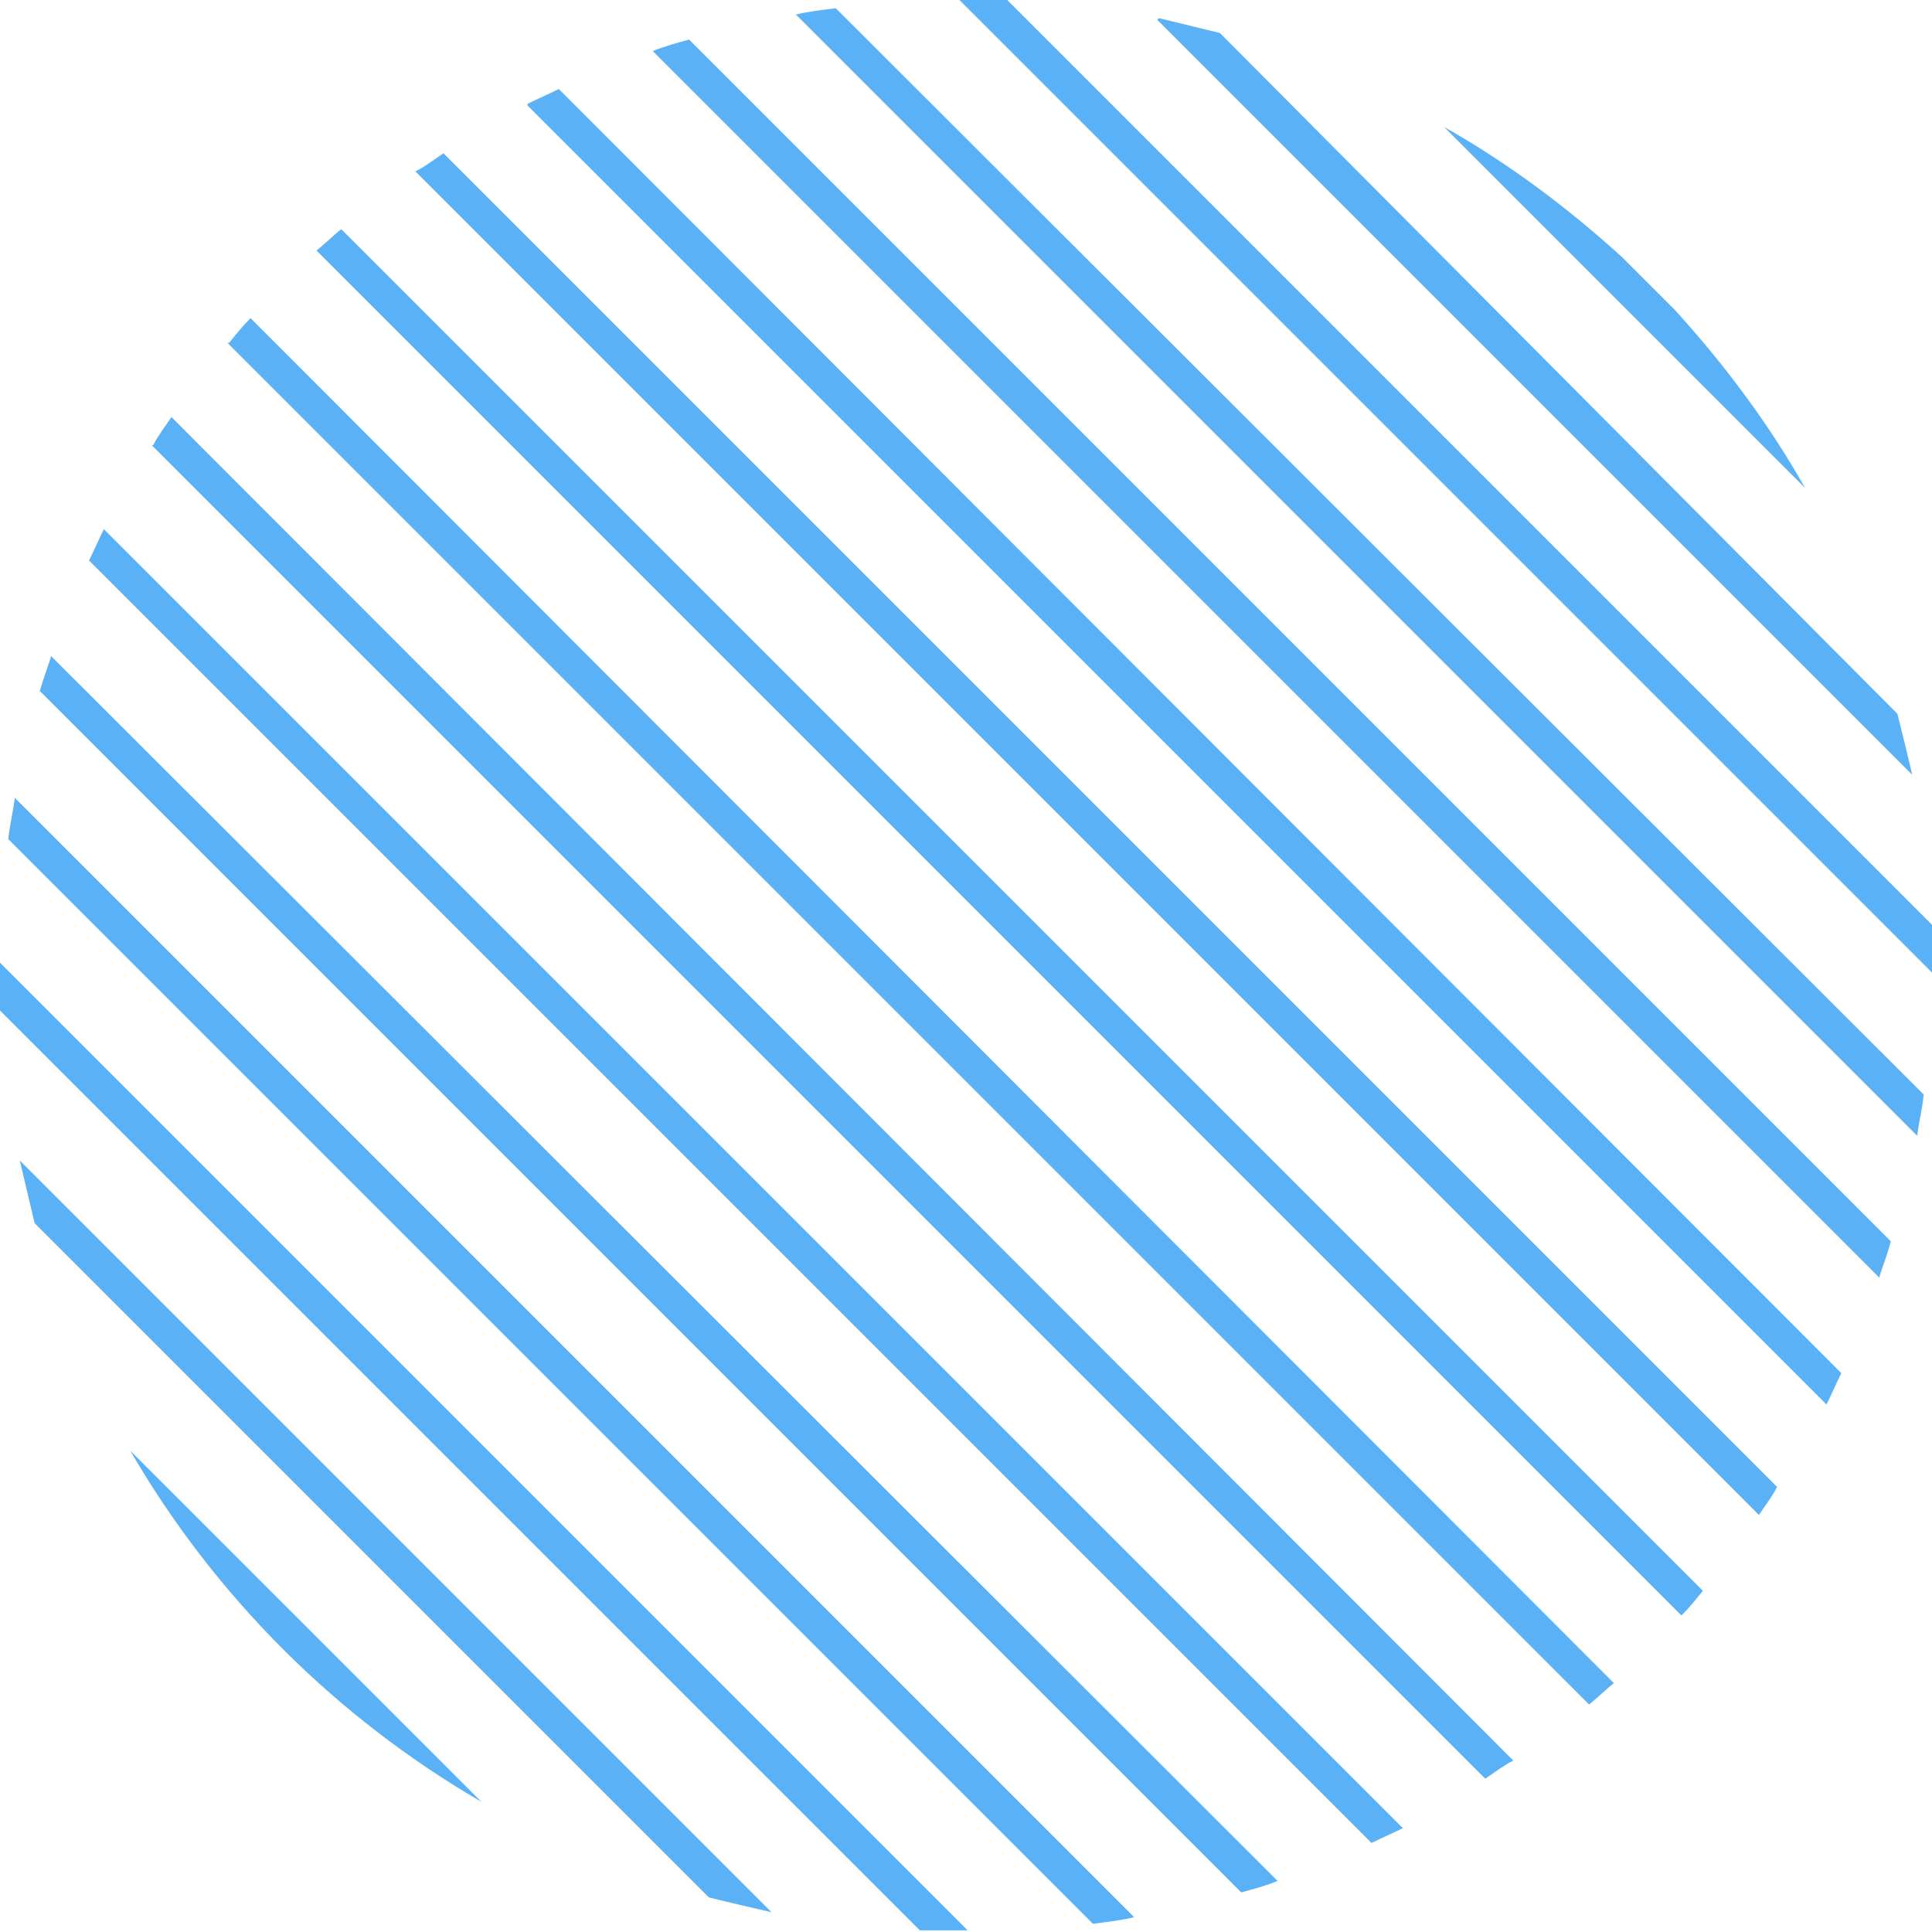
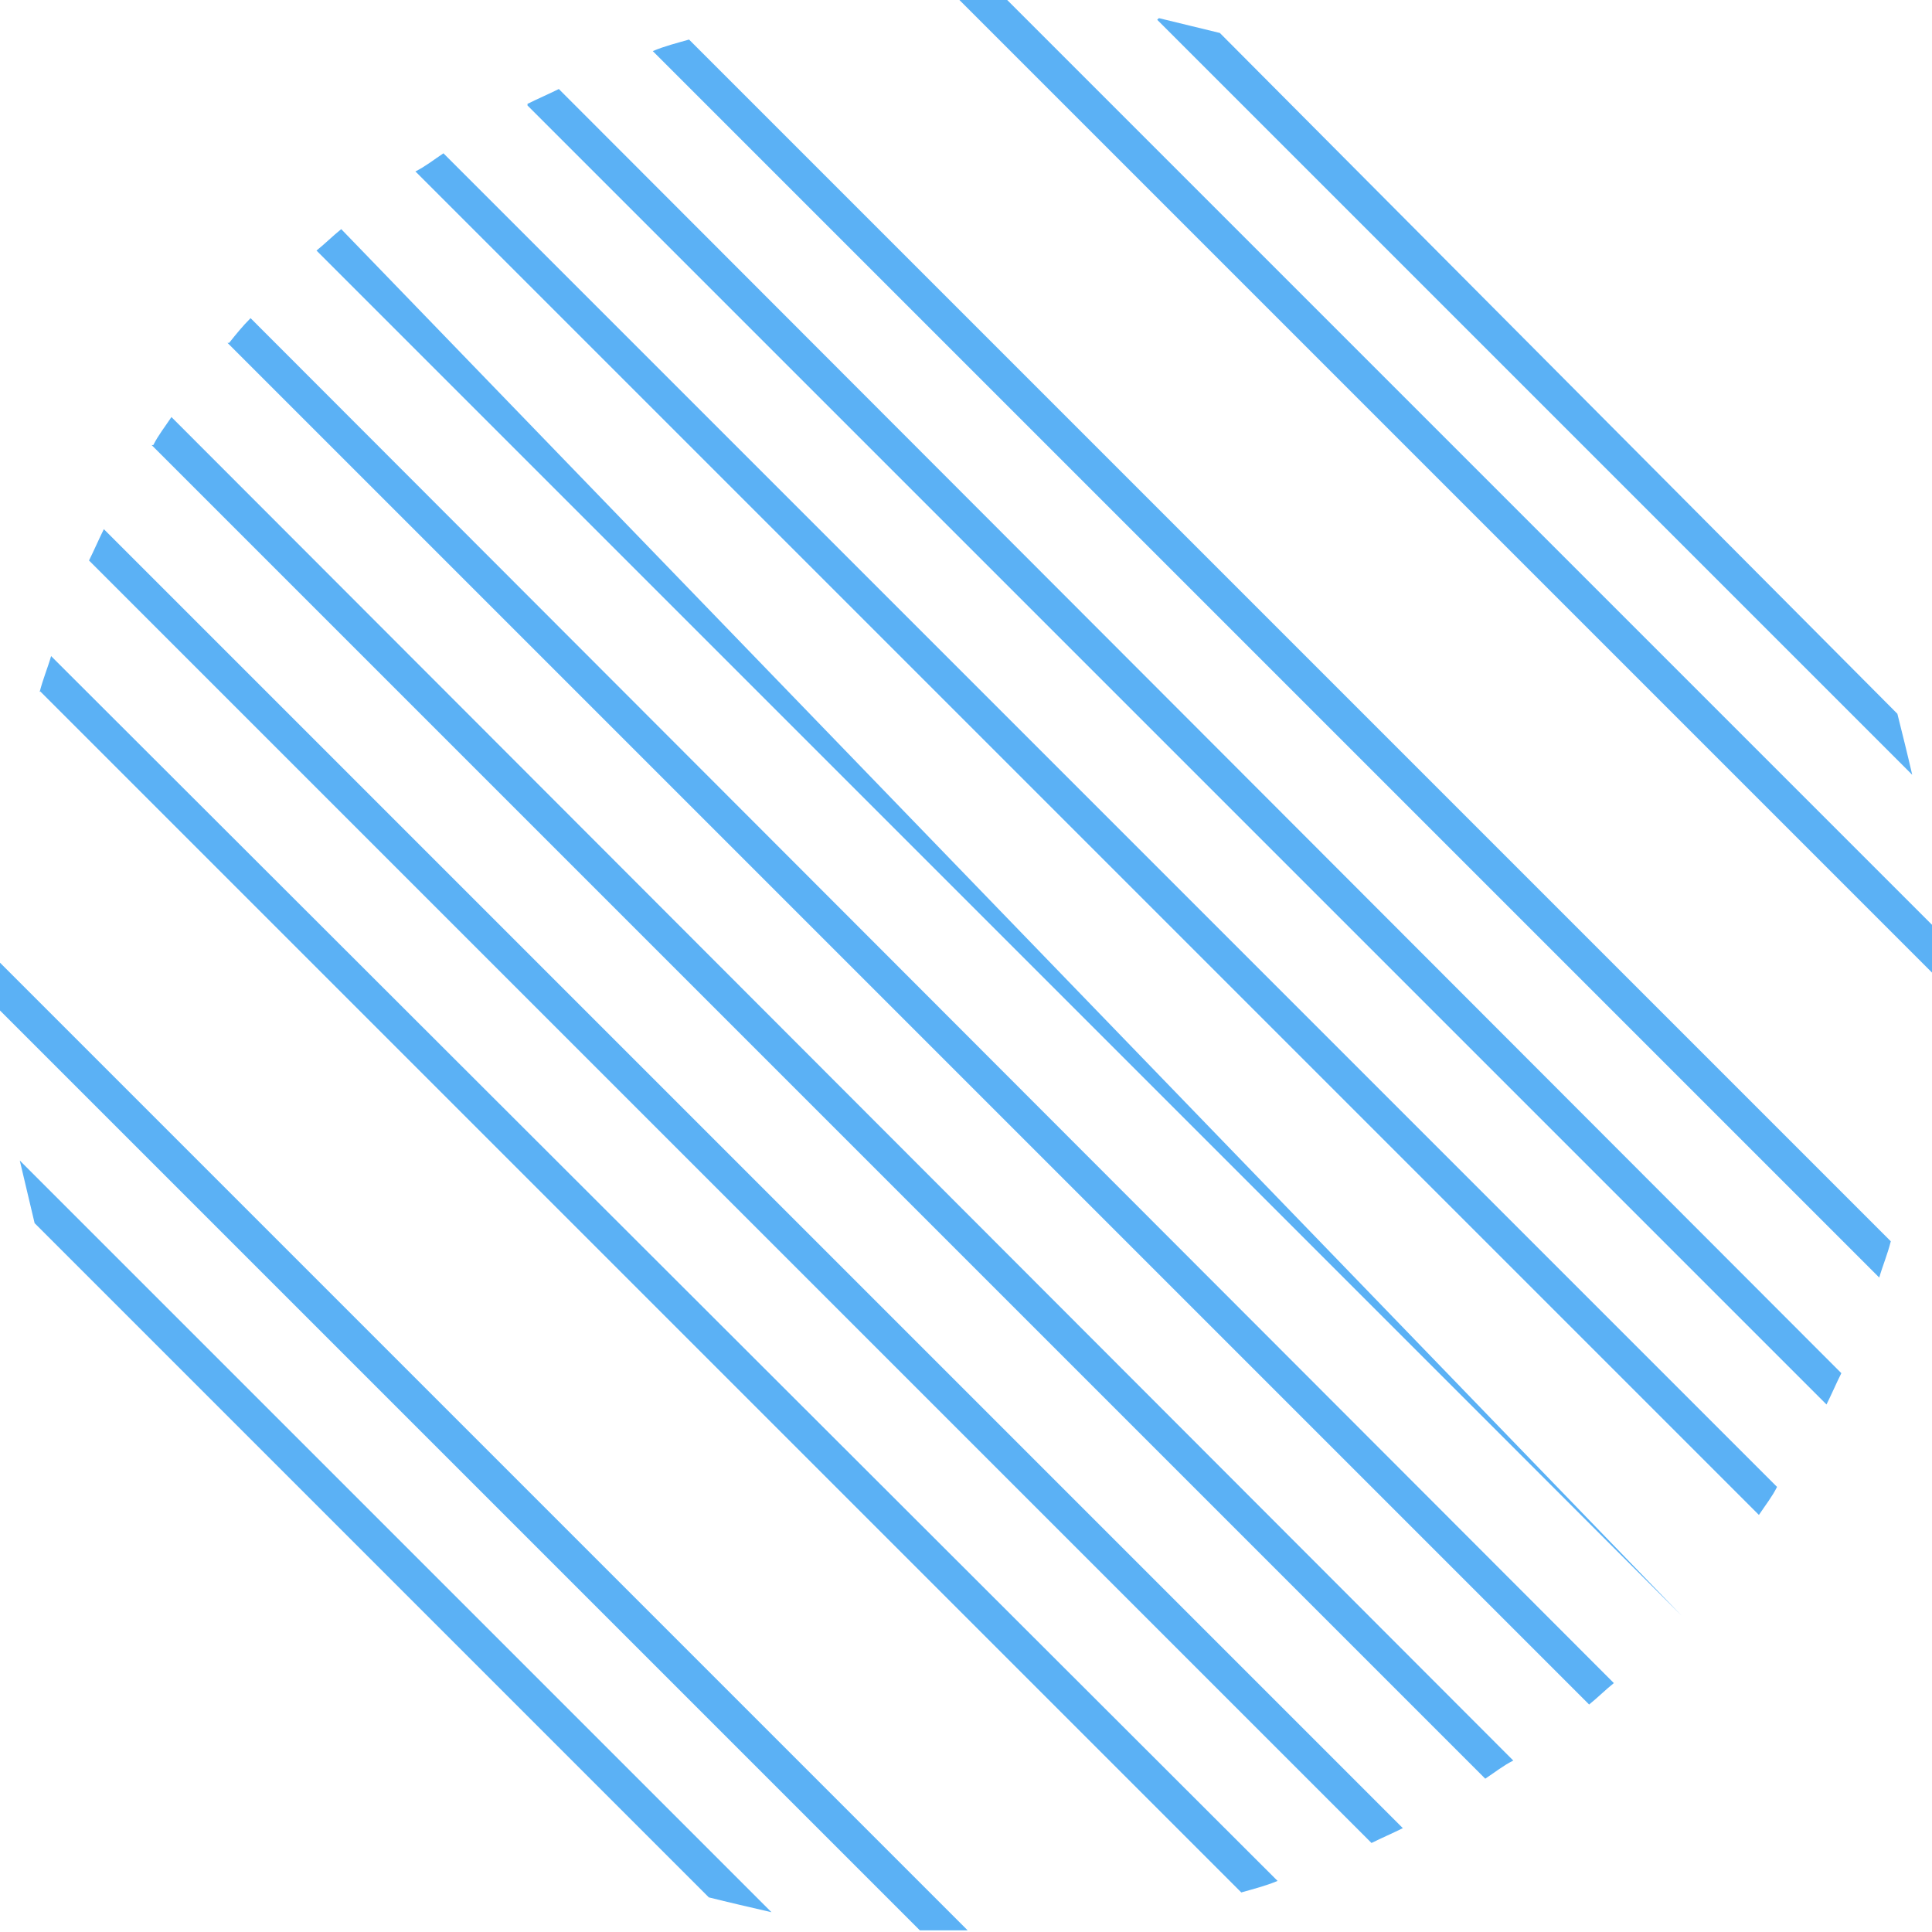
<svg xmlns="http://www.w3.org/2000/svg" id="uuid-b8957a55-34c7-4167-82af-4b4e97cf1fb0" data-name="編集モード" viewBox="0 0 117.2 117.2">
-   <path d="m87.6,7.7l21.9,21.9c-2.2-3.9-4.9-7.5-7.9-10.8l-3.2-3.2c-3.3-3-6.9-5.7-10.8-7.9Z" fill="#5bb1f5" />
  <path d="m70.2,1.2l45.8,45.8c-.3-1.3-.6-2.5-.9-3.7L74,2c-1.2-.3-2.5-.6-3.7-.9Z" fill="#5bb1f5" />
  <path d="m58.6,0c-.1,0-.2,0-.4,0l59,59c0-.1,0-.2,0-.4,0-.9,0-1.7,0-2.5L61.1,0c-.8,0-1.7,0-2.5,0Z" fill="#5bb1f5" />
-   <path d="m48.3.9l68,68c.1-.8.3-1.6.4-2.5L50.7.5c-.8.1-1.7.2-2.5.4Z" fill="#5bb1f5" />
  <path d="m39.6,3.1l74.4,74.4c.2-.7.5-1.4.7-2.2L41.8,2.4c-.7.2-1.5.4-2.2.7Z" fill="#5bb1f5" />
  <path d="m32,6.4l78.8,78.8c.3-.6.6-1.3.9-1.9L33.9,5.4c-.6.3-1.3.6-1.9.9Z" fill="#5bb1f5" />
  <path d="m25.2,10.4l81.5,81.5c.4-.6.8-1.1,1.1-1.7L26.9,9.3c-.6.4-1.1.8-1.7,1.1Z" fill="#5bb1f5" />
-   <path d="m19.2,15.2l82.8,82.8c.5-.5.9-1,1.3-1.5L20.7,13.9c-.5.4-1,.9-1.5,1.3Z" fill="#5bb1f5" />
+   <path d="m19.2,15.2l82.8,82.8L20.7,13.9c-.5.4-1,.9-1.5,1.3Z" fill="#5bb1f5" />
  <path d="m13.8,20.8l82.6,82.6c.5-.4,1-.9,1.5-1.3L15.2,19.3c-.5.5-.9,1-1.3,1.5Z" fill="#5bb1f5" />
  <path d="m9.2,27l80.9,80.9c.6-.4,1.1-.8,1.7-1.1L10.4,25.3c-.4.6-.8,1.1-1.1,1.7Z" fill="#5bb1f5" />
  <path d="m5.4,34l77.8,77.8c.6-.3,1.3-.6,1.9-.9L6.3,32.1c-.3.6-.6,1.3-.9,1.9Z" fill="#5bb1f5" />
  <path d="m2.4,41.9l72.9,72.9c.7-.2,1.5-.4,2.2-.7L3.1,39.8c-.2.7-.5,1.4-.7,2.2Z" fill="#5bb1f5" />
-   <path d="m.5,50.9l65.8,65.8c.8-.1,1.7-.2,2.5-.4L.9,48.4c-.1.8-.3,1.6-.4,2.5Z" fill="#5bb1f5" />
  <path d="m0,58.6c0,.9,0,1.8,0,2.7l55.8,55.8c.9,0,1.8,0,2.7,0s.1,0,.2,0L0,58.4c0,0,0,.1,0,.2Z" fill="#5bb1f5" />
  <path d="m2.1,74.2l40.9,40.9c1.2.3,2.5.6,3.8.9L1.2,70.4c.3,1.3.6,2.5.9,3.8Z" fill="#5bb1f5" />
-   <path d="m29.2,109.3l-21.3-21.3c5.1,8.8,12.5,16.2,21.3,21.3Z" fill="#5bb1f5" />
</svg>